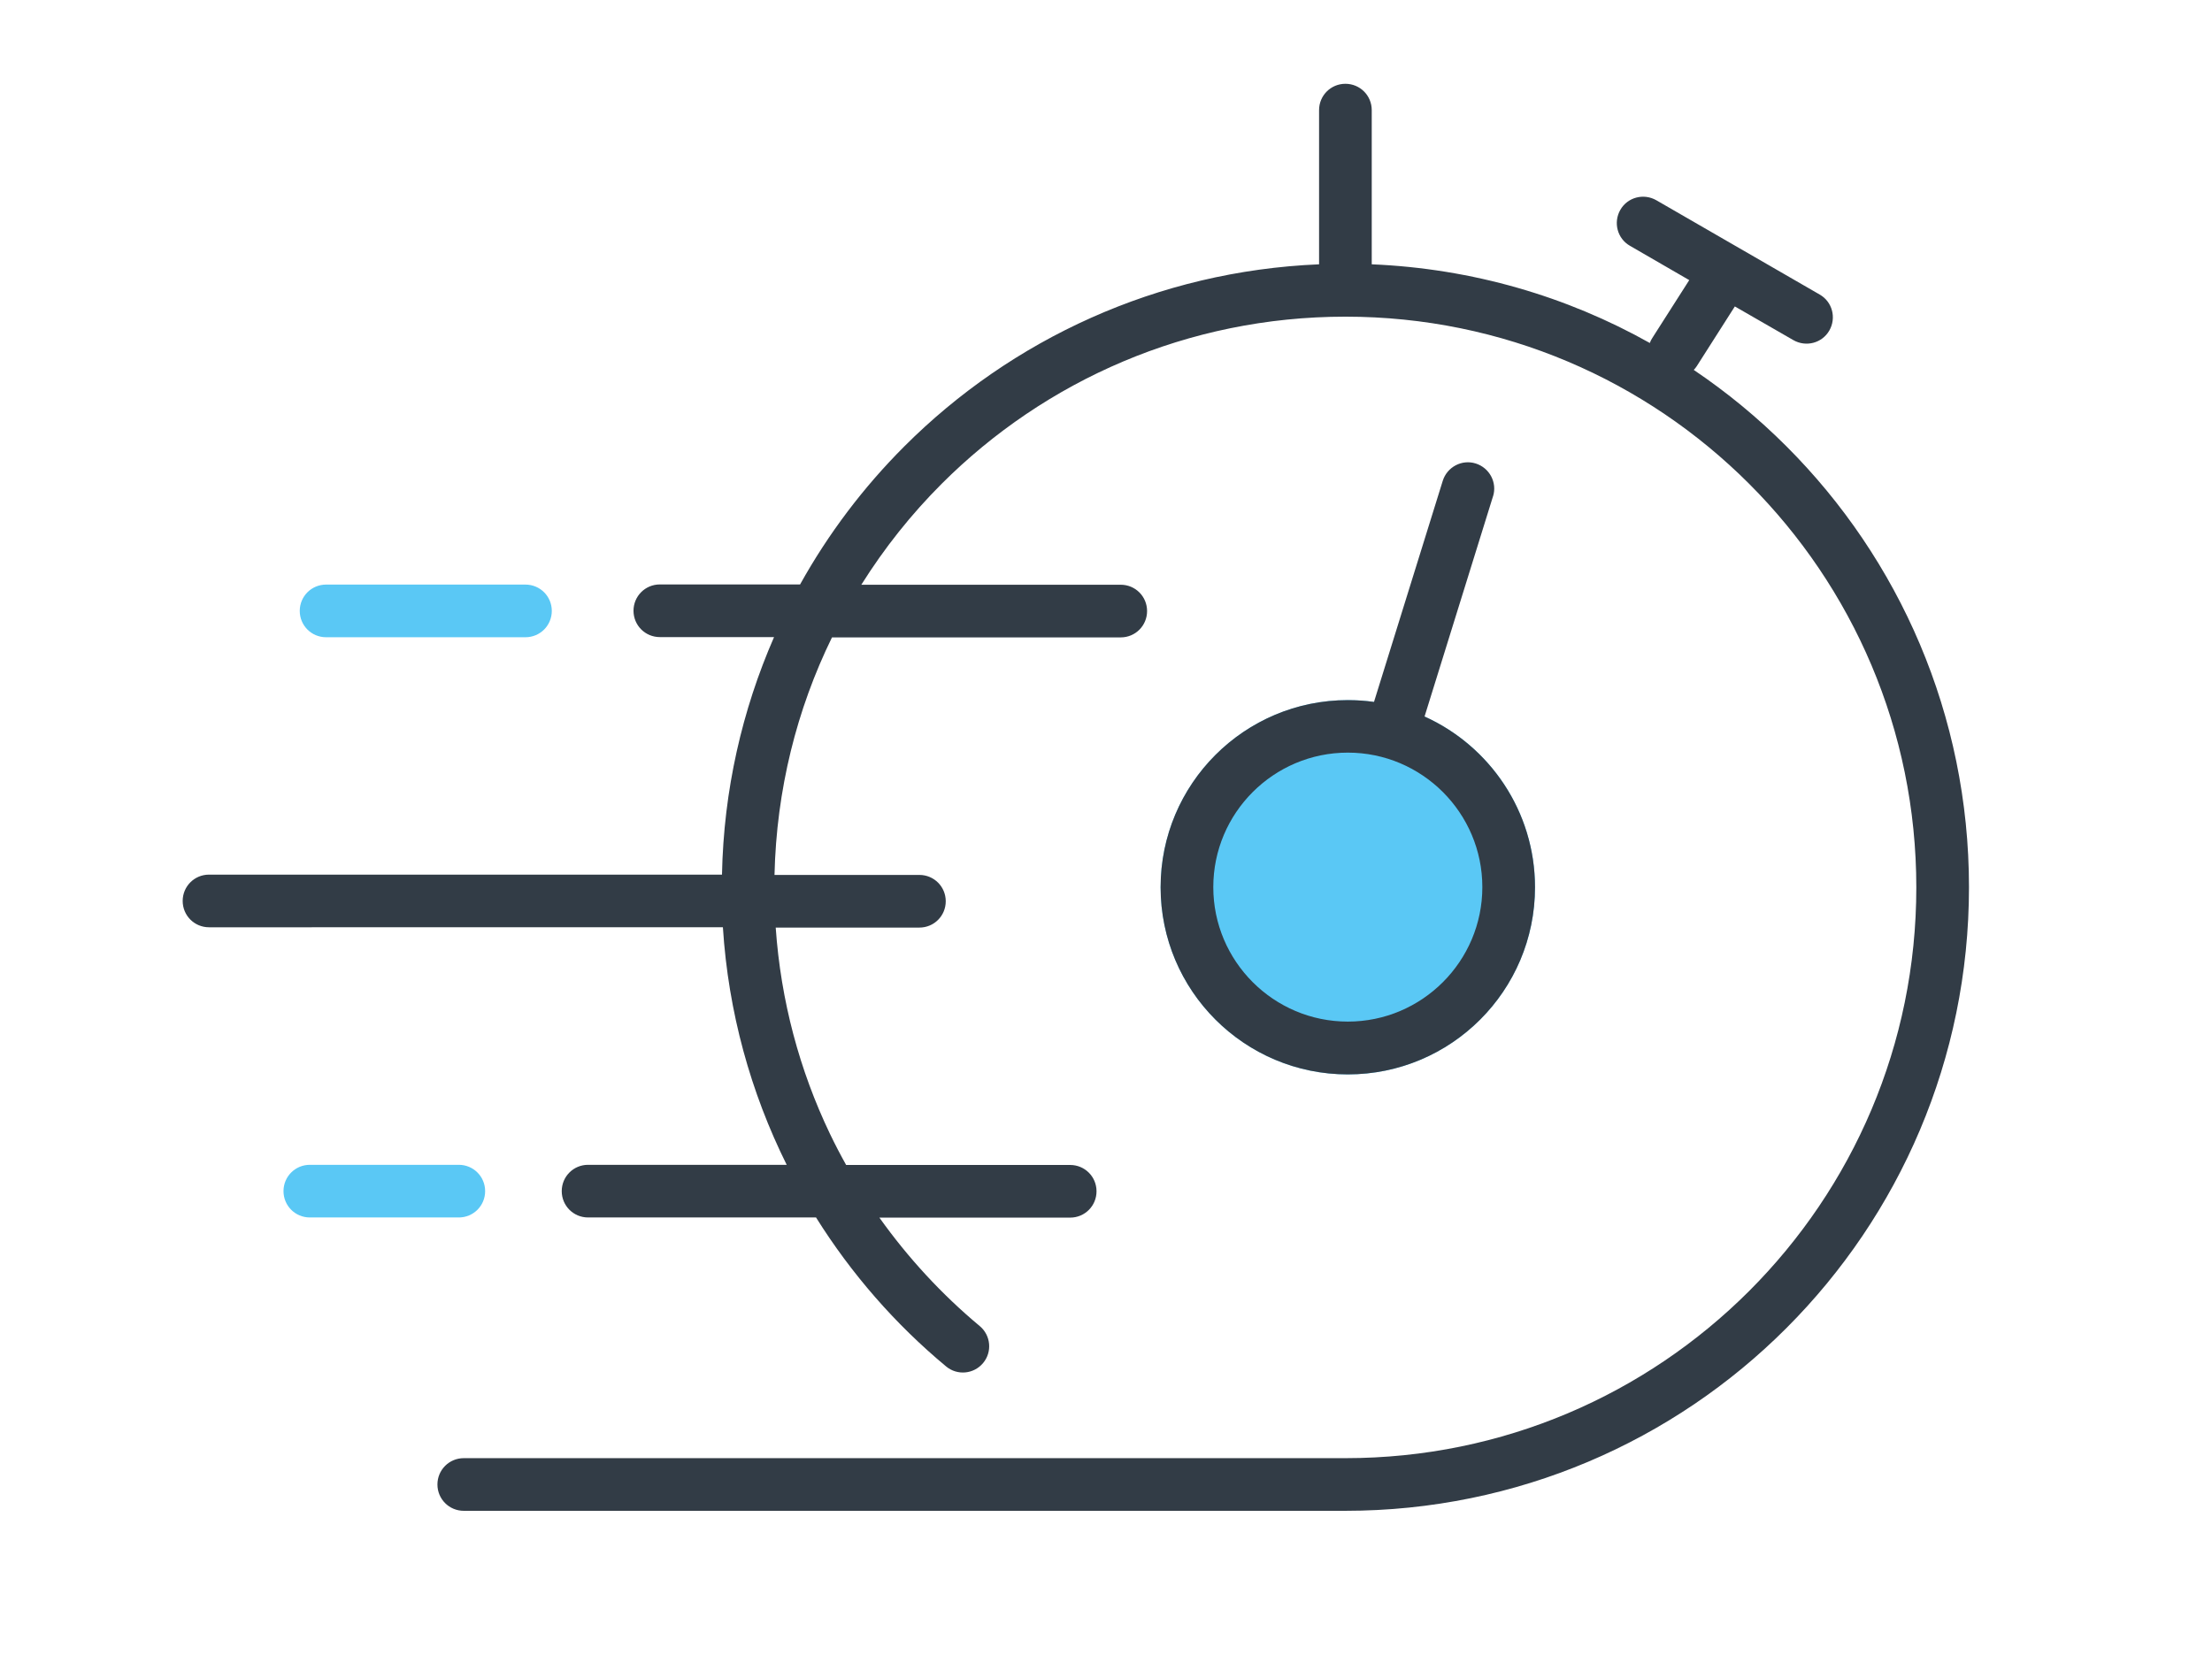
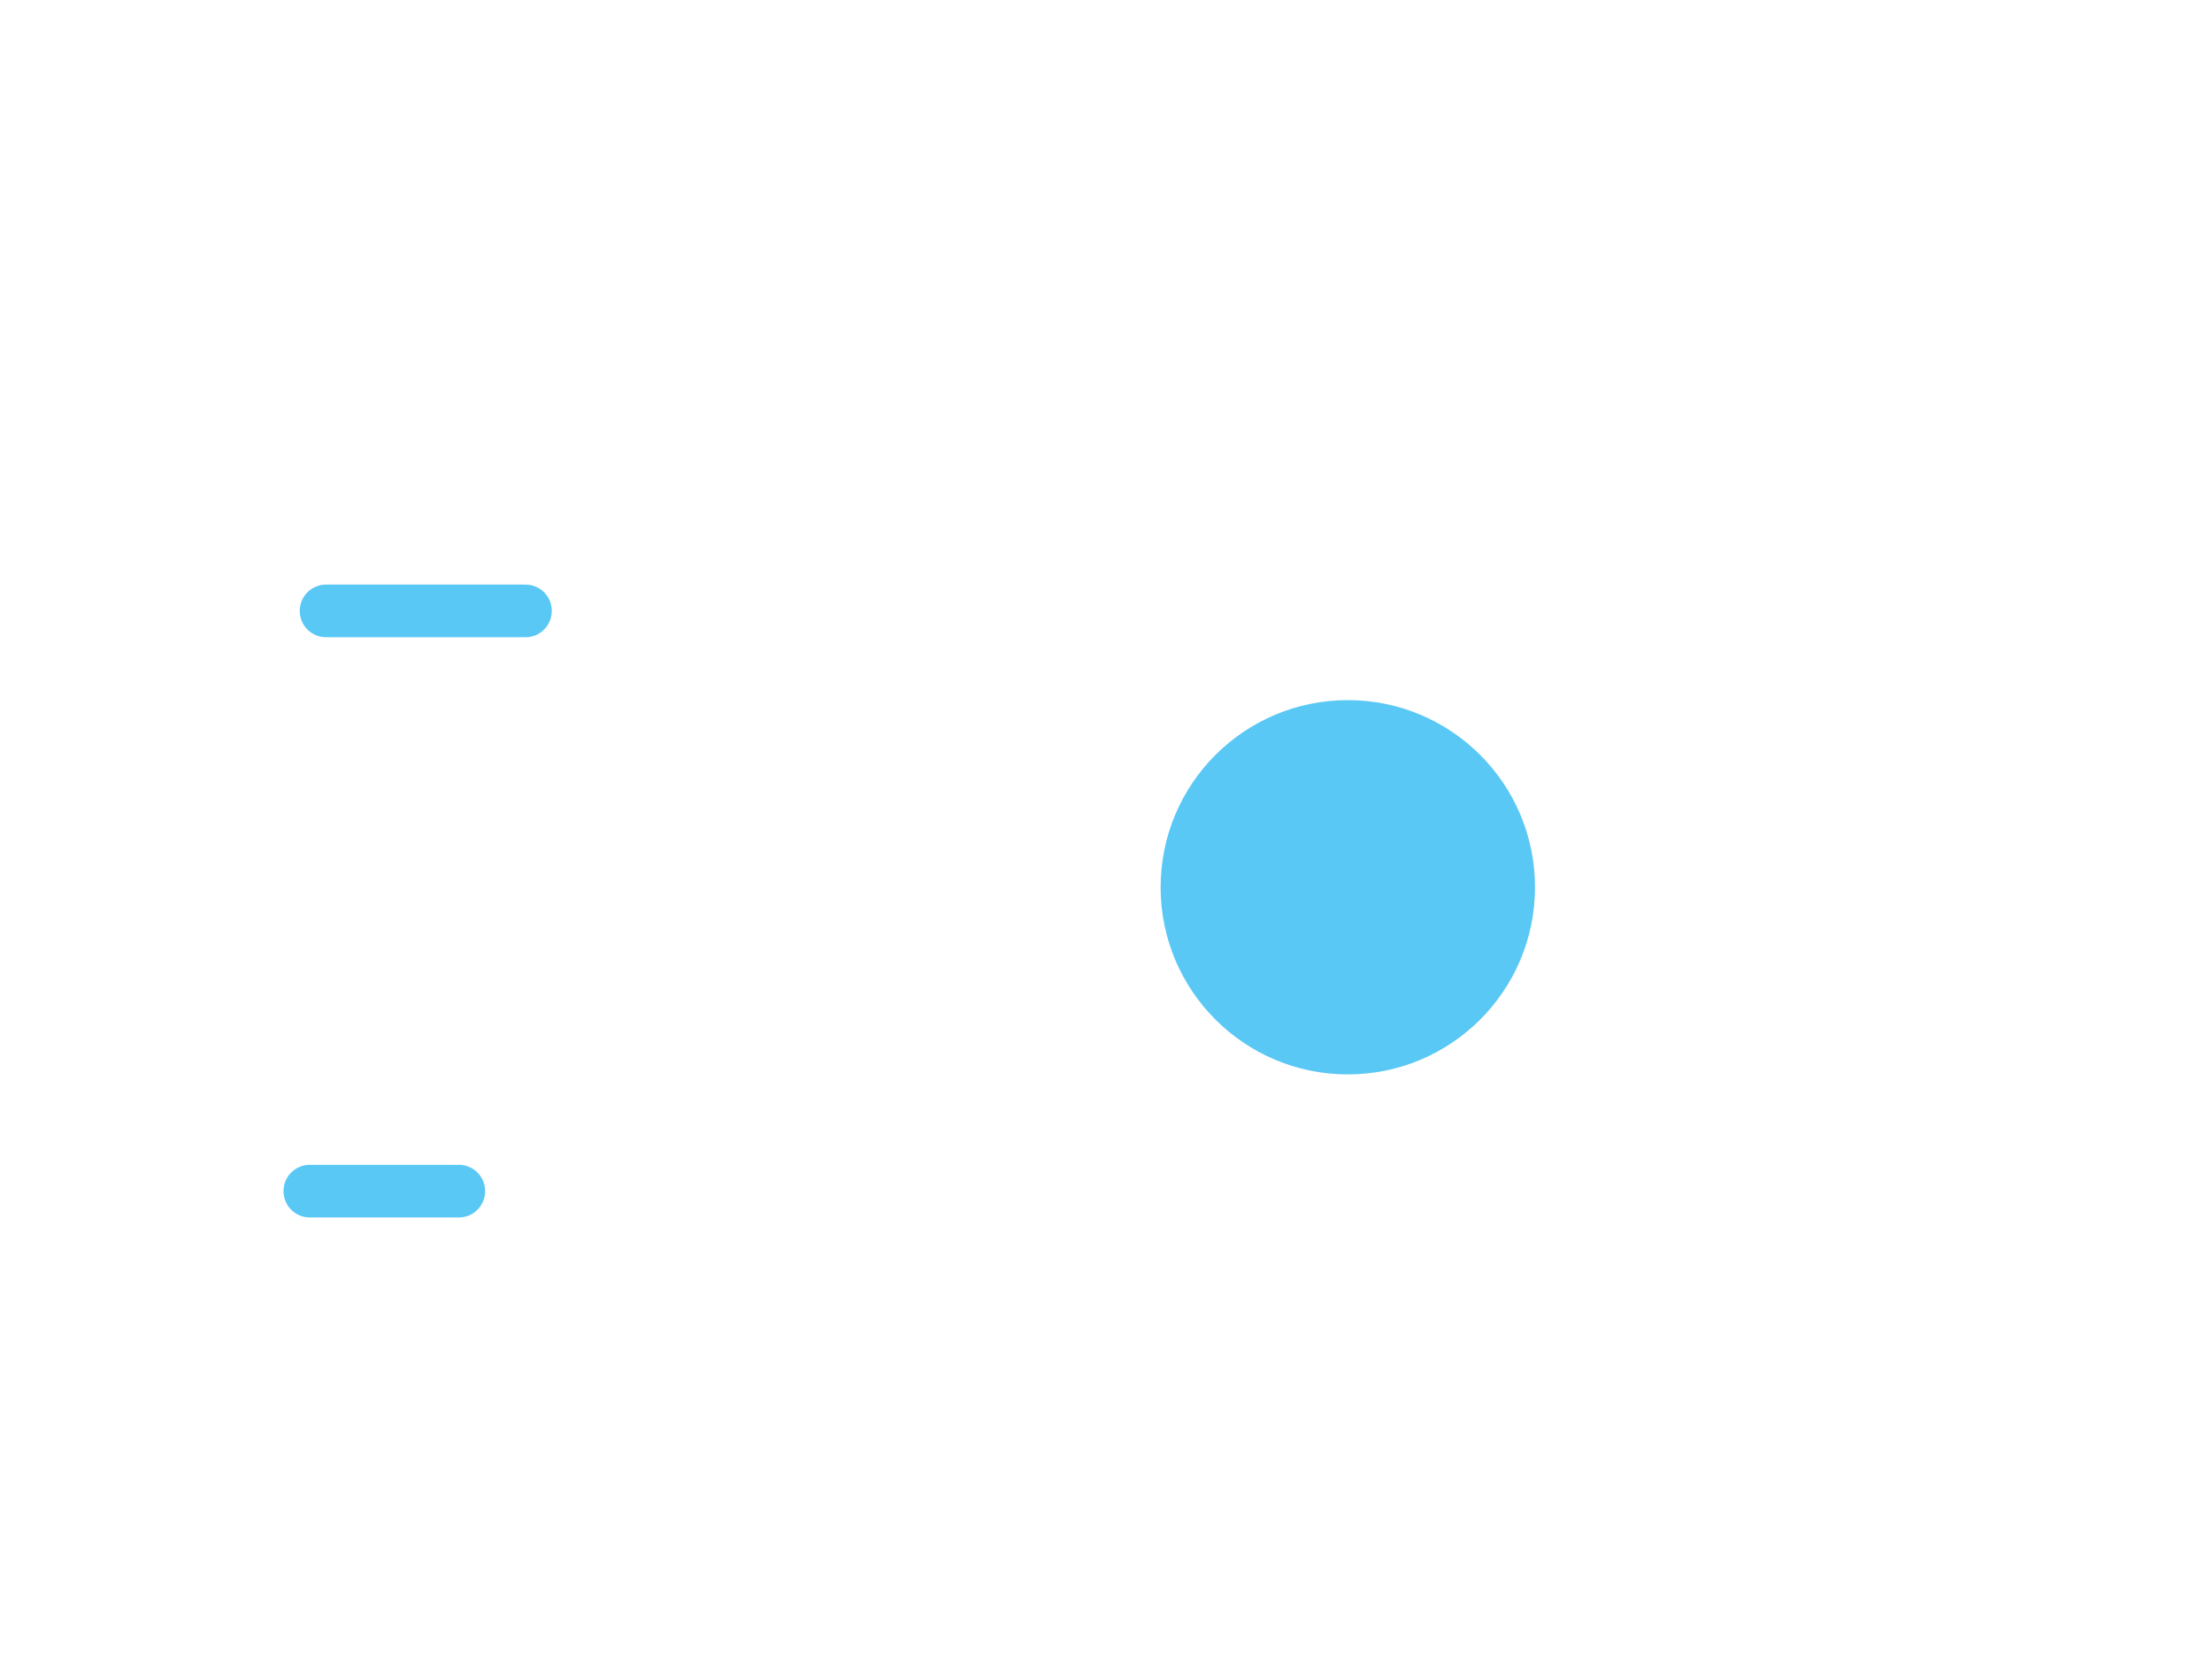
<svg xmlns="http://www.w3.org/2000/svg" viewBox="0 0 147 110">
  <defs>
    <style>.a{fill:#5ac8f5;}.b{fill:#323c46;}</style>
  </defs>
  <path class="a" d="M102.01,58.98c0,6.87-5.57,12.44-12.44,12.44s-12.44-5.57-12.44-12.44,5.57-12.44,12.44-12.44,12.44,5.57,12.44,12.44ZM34.92,38.86h-13.25c-.97,0-1.75,.78-1.75,1.75s.78,1.75,1.75,1.75h13.25c.97,0,1.75-.78,1.75-1.75s-.78-1.75-1.75-1.75Zm-4.43,38.57h-9.9c-.97,0-1.75,.78-1.75,1.75s.78,1.75,1.75,1.75h9.9c.97,0,1.75-.78,1.75-1.75s-.78-1.75-1.75-1.75Z" />
-   <path class="b" d="M130.85,58.98c0,11.44-4.64,21.81-12.14,29.31-7.49,7.5-17.87,12.14-29.31,12.14H30.82c-.97,0-1.75-.78-1.75-1.75s.78-1.75,1.75-1.75h58.59c10.48,0,19.96-4.24,26.83-11.11,6.87-6.87,11.11-16.35,11.11-26.83,0-10.48-4.24-19.96-11.11-26.83-6.87-6.87-16.35-11.11-26.83-11.11-10.48,0-19.96,4.24-26.83,11.11-2.02,2.02-3.81,4.27-5.34,6.71h17.24c.97,0,1.75,.78,1.75,1.75s-.78,1.75-1.75,1.75h-19.19c-2.34,4.78-3.69,10.13-3.82,15.79h9.63c.97,0,1.75,.78,1.75,1.75s-.78,1.75-1.75,1.75h-9.55c.34,4.88,1.59,9.5,3.6,13.7,.34,.71,.7,1.4,1.08,2.08h14.89c.97,0,1.75,.78,1.75,1.75s-.78,1.75-1.75,1.75h-12.68c1.91,2.68,4.15,5.11,6.67,7.21,.74,.62,.84,1.72,.22,2.46-.62,.74-1.72,.84-2.46,.22-3.38-2.81-6.3-6.16-8.64-9.9h-15.15c-.97,0-1.75-.78-1.75-1.75s.78-1.75,1.75-1.75h13.2c-2.39-4.81-3.88-10.14-4.24-15.79H13.89c-.97,0-1.75-.78-1.75-1.75s.78-1.75,1.75-1.75H47.98c.11-5.6,1.34-10.94,3.46-15.79h-7.59c-.97,0-1.75-.78-1.75-1.75s.78-1.75,1.75-1.75h9.32c1.88-3.38,4.22-6.47,6.93-9.18,7.11-7.11,16.81-11.65,27.56-12.1V7.32c0-.97,.78-1.75,1.75-1.75s1.75,.78,1.75,1.75v10.25c6.69,.28,12.98,2.14,18.48,5.23,.04-.12,.1-.23,.17-.34l2.45-3.84-3.94-2.28c-.84-.48-1.12-1.55-.64-2.39,.48-.84,1.55-1.12,2.39-.64l10.86,6.27c.84,.48,1.12,1.55,.64,2.39-.48,.84-1.55,1.12-2.39,.64l-3.89-2.24-2.53,3.97c-.06,.09-.13,.18-.2,.25,2.21,1.49,4.27,3.19,6.15,5.07,7.5,7.49,12.14,17.87,12.14,29.31Zm-31.63-25.99l-4.55,14.64c4.32,1.95,7.34,6.3,7.34,11.35,0,6.87-5.57,12.44-12.44,12.44s-12.44-5.57-12.44-12.44,5.57-12.44,12.44-12.44c.59,0,1.17,.04,1.74,.12l4.57-14.7c.29-.92,1.27-1.44,2.19-1.15,.92,.29,1.44,1.27,1.15,2.19Zm-9.65,17.04c-4.93,0-8.94,4.01-8.94,8.94s4.01,8.94,8.94,8.94,8.94-4.01,8.94-8.94-4.01-8.94-8.94-8.94Z" />
</svg>